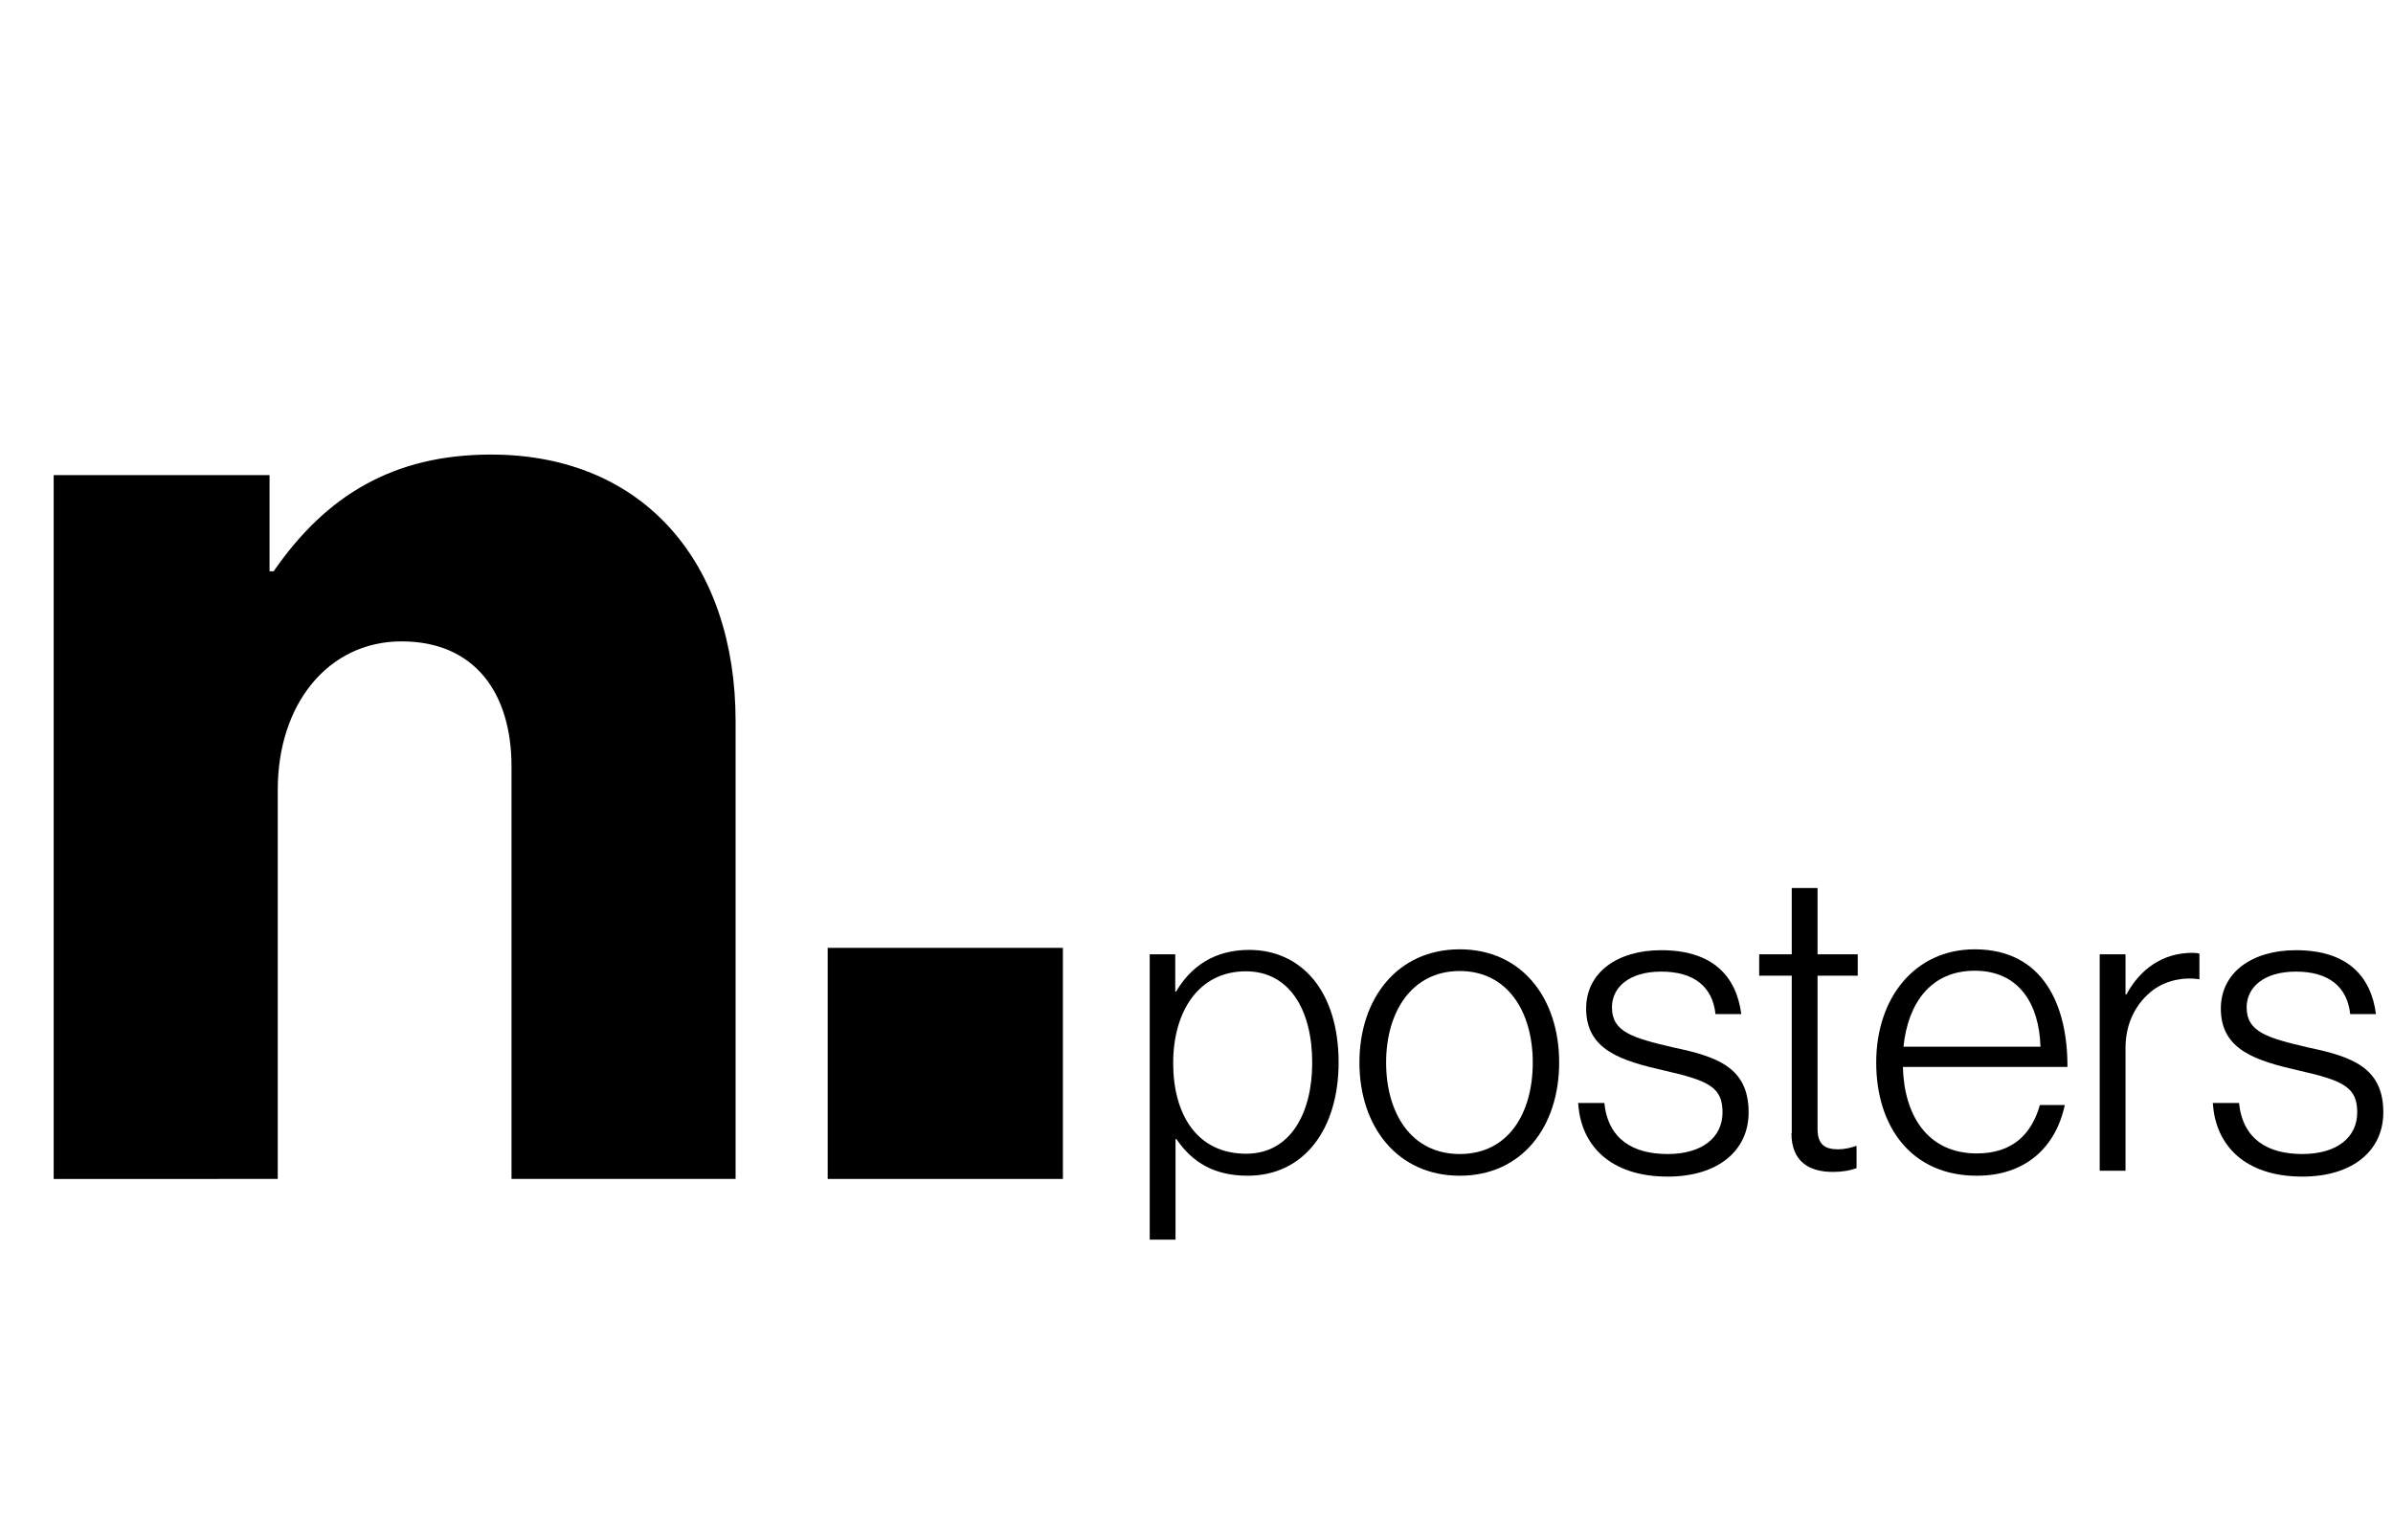
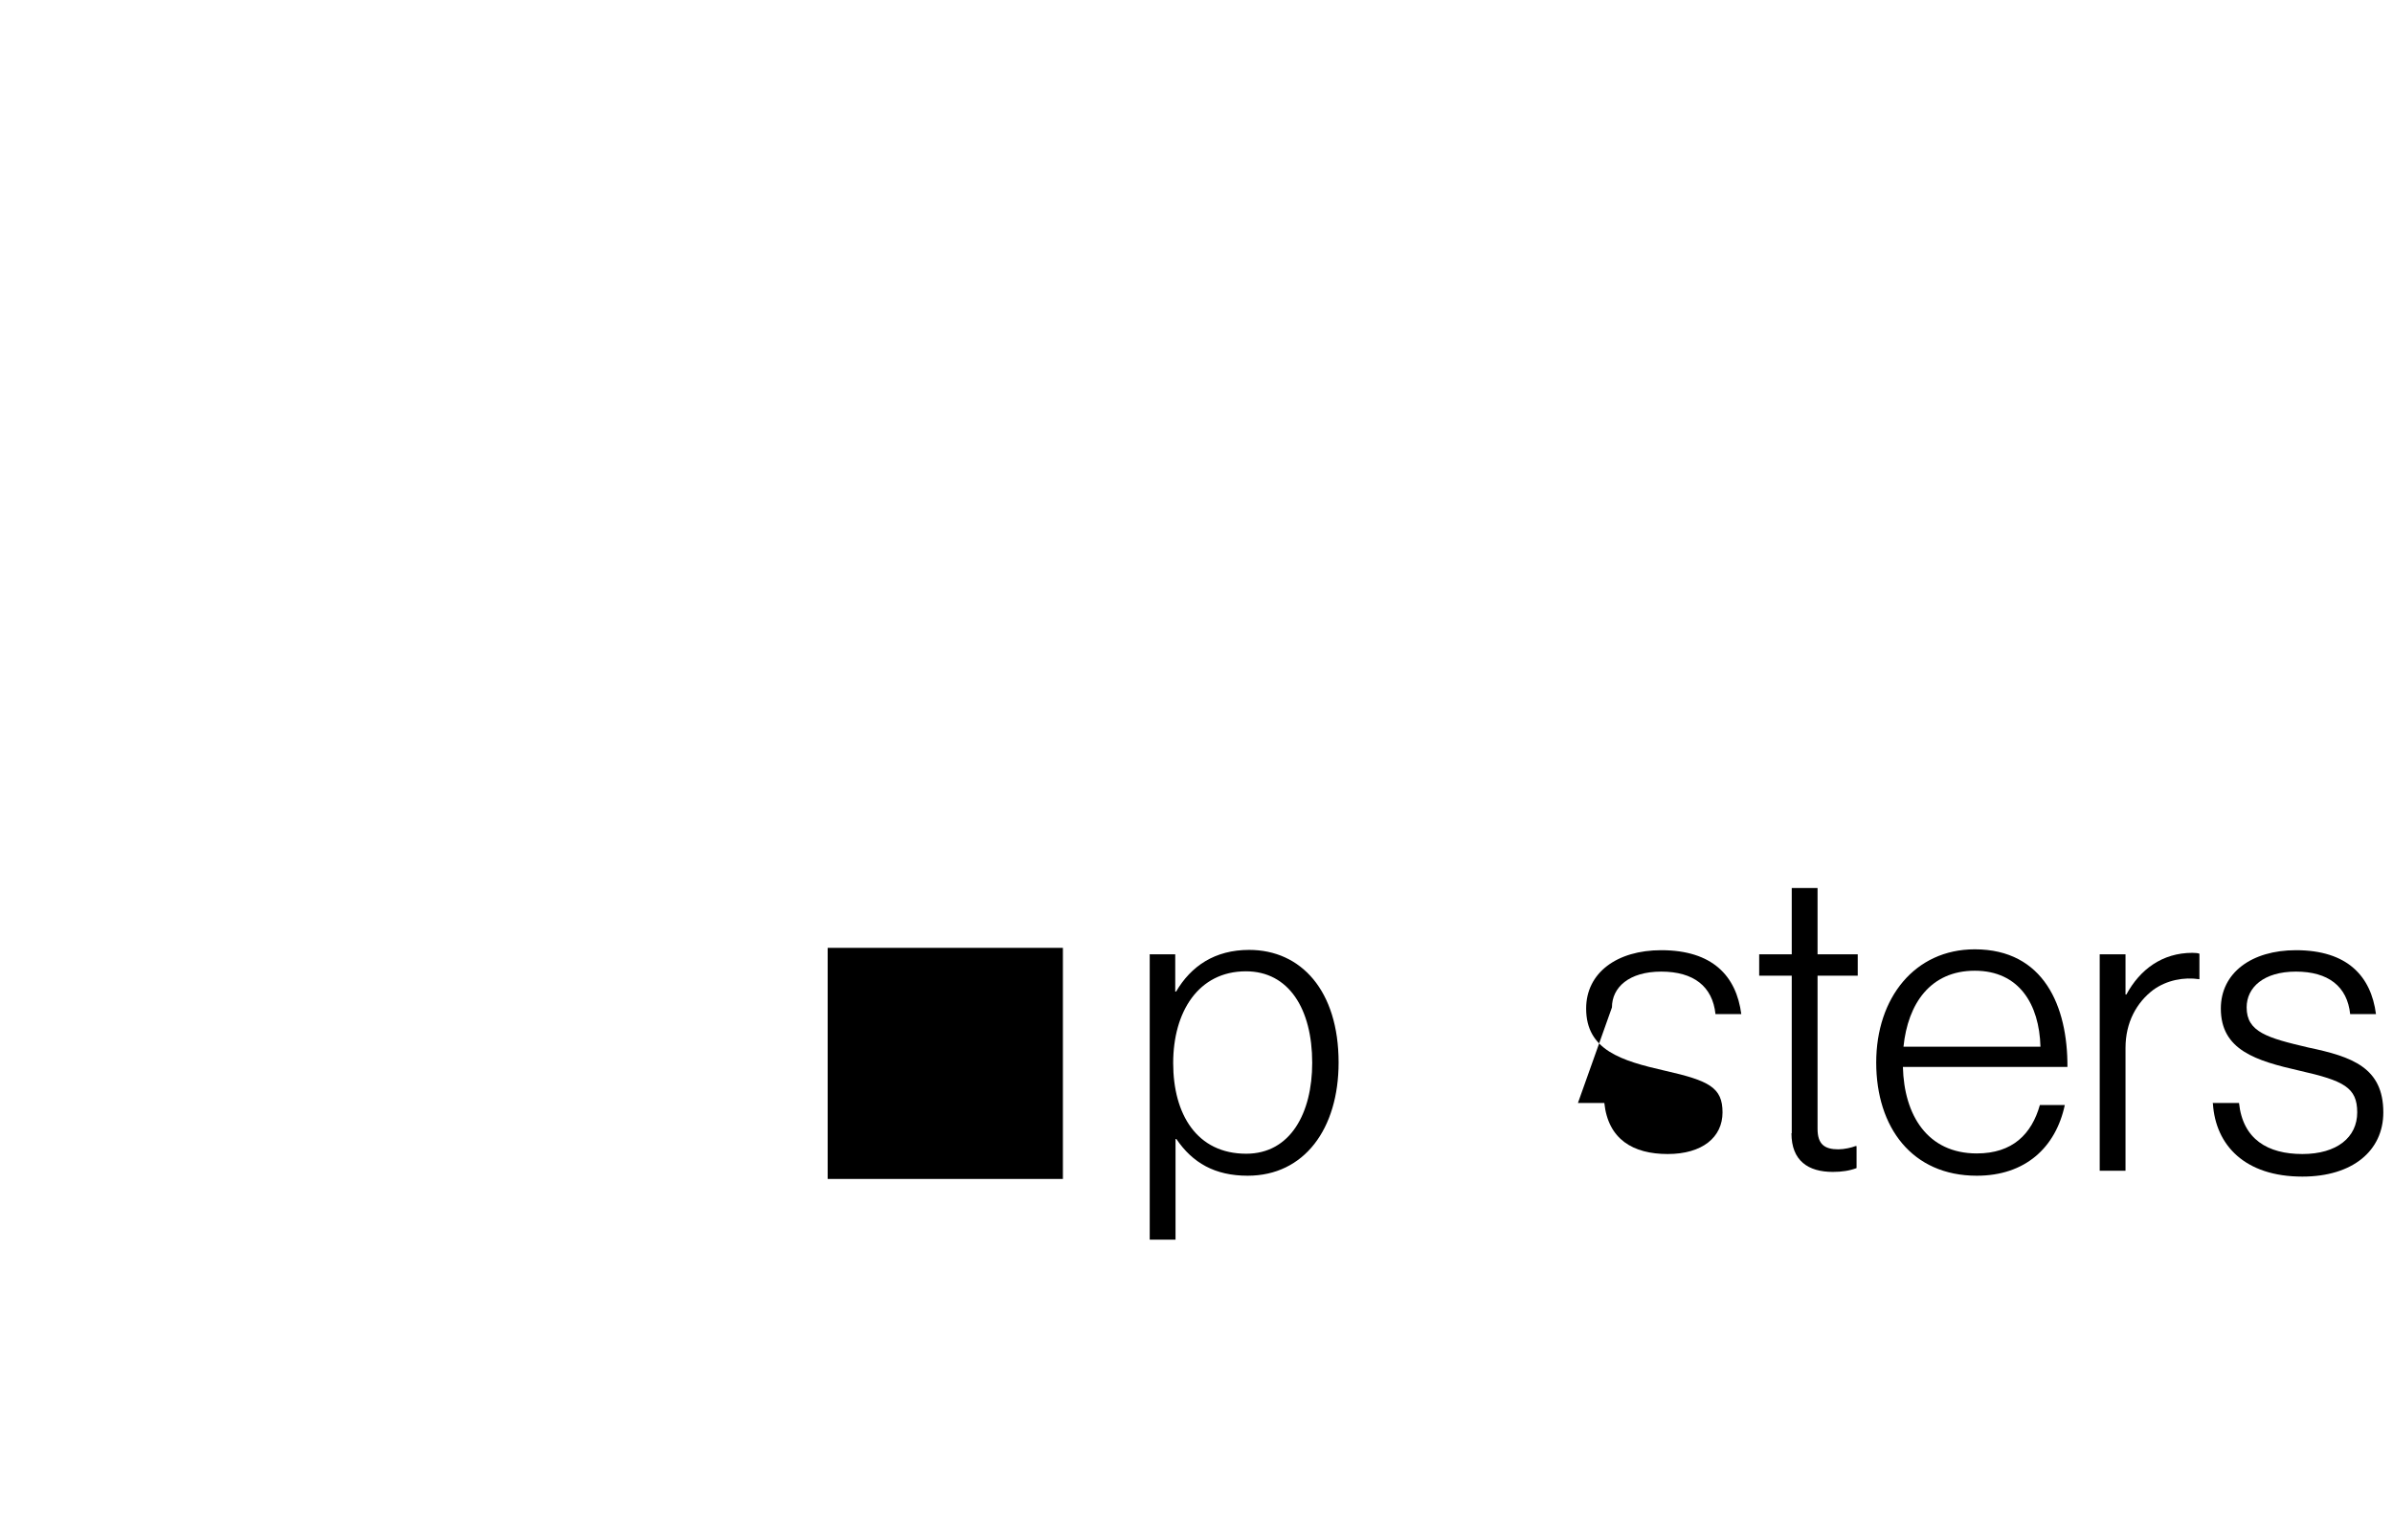
<svg xmlns="http://www.w3.org/2000/svg" viewBox="0 0 81.59 52.52" data-name="Ebene 1 Kopie" id="Ebene_1_Kopie">
  <g>
-     <path d="M1.83,16.2h7.36v3.28h.14c1.78-2.58,4.08-3.98,7.41-3.98,5.25,0,8.34,3.75,8.34,9.09v15.61h-7.64v-14.06c0-2.53-1.27-4.27-3.75-4.27s-4.22,2.11-4.22,5.06v13.27H1.83v-24Z" />
    <path d="M28.22,32.32h8.02v7.88h-8.02v-7.88Z" />
  </g>
  <g>
    <path d="M39.19,32.54h.88v1.27h.03c.51-.87,1.32-1.42,2.49-1.42,1.77,0,3.05,1.39,3.05,3.84,0,2.26-1.17,3.86-3.1,3.86-1.12,0-1.88-.44-2.43-1.25h-.03v3.43h-.88v-9.72ZM44.74,36.24c0-1.84-.8-3.12-2.26-3.12-1.62,0-2.48,1.38-2.48,3.13s.81,3.09,2.49,3.09c1.51,0,2.25-1.39,2.25-3.1Z" />
-     <path d="M46.35,36.23c0-2.19,1.3-3.86,3.42-3.86s3.39,1.67,3.39,3.86-1.27,3.86-3.39,3.86-3.42-1.67-3.42-3.86ZM52.26,36.23c0-1.72-.85-3.12-2.49-3.12s-2.51,1.4-2.51,3.12.85,3.12,2.51,3.12,2.49-1.39,2.49-3.12Z" />
-     <path d="M53.8,37.61h.9c.13,1.24.98,1.74,2.16,1.74s1.87-.57,1.87-1.42-.46-1.08-1.96-1.42c-1.49-.34-2.69-.7-2.69-2.12,0-1.22,1.05-1.99,2.56-1.99,1.75,0,2.56.88,2.73,2.18h-.88c-.1-.95-.75-1.45-1.85-1.45s-1.68.54-1.68,1.22c0,.84.7,1.04,2.11,1.37,1.48.31,2.55.68,2.55,2.21,0,1.31-1.05,2.19-2.76,2.19-1.96,0-2.96-1.07-3.05-2.49Z" />
+     <path d="M53.8,37.61h.9c.13,1.24.98,1.74,2.16,1.74s1.87-.57,1.87-1.42-.46-1.08-1.96-1.42c-1.49-.34-2.69-.7-2.69-2.12,0-1.22,1.05-1.99,2.56-1.99,1.75,0,2.56.88,2.73,2.18h-.88c-.1-.95-.75-1.45-1.85-1.45s-1.68.54-1.68,1.22Z" />
    <path d="M61.09,38.64v-5.37h-1.11v-.73h1.11v-2.26h.88v2.26h1.37v.73h-1.37v5.22c0,.53.24.7.71.7.2,0,.46-.06.58-.11h.04v.75c-.24.09-.5.13-.81.13-.84,0-1.41-.38-1.41-1.32Z" />
    <path d="M63.97,36.23c0-2.21,1.32-3.86,3.36-3.86,2.36,0,3.17,1.95,3.16,4.01h-5.61c.04,1.65.84,2.95,2.52,2.95,1.22,0,1.87-.66,2.15-1.65h.85c-.31,1.45-1.35,2.41-3,2.41-2.21,0-3.43-1.65-3.43-3.86ZM69.57,35.69c-.04-1.45-.73-2.59-2.24-2.59s-2.28,1.12-2.43,2.59h4.67Z" />
    <path d="M71.59,32.54h.88v1.37h.03c.46-.85,1.22-1.42,2.25-1.42.11,0,.19.01.24.03v.87c-.53-.08-1.11.03-1.57.36-.57.43-.95,1.11-.95,1.98v4.19h-.88v-7.36Z" />
    <path d="M75.44,37.61h.9c.13,1.24.98,1.74,2.16,1.74s1.87-.57,1.87-1.42-.46-1.08-1.96-1.42c-1.49-.34-2.69-.7-2.69-2.12,0-1.22,1.05-1.99,2.56-1.99,1.75,0,2.56.88,2.73,2.18h-.88c-.1-.95-.75-1.45-1.85-1.45s-1.68.54-1.68,1.22c0,.84.7,1.04,2.11,1.37,1.48.31,2.55.68,2.55,2.21,0,1.31-1.05,2.19-2.76,2.19-1.96,0-2.96-1.07-3.05-2.49Z" />
  </g>
</svg>